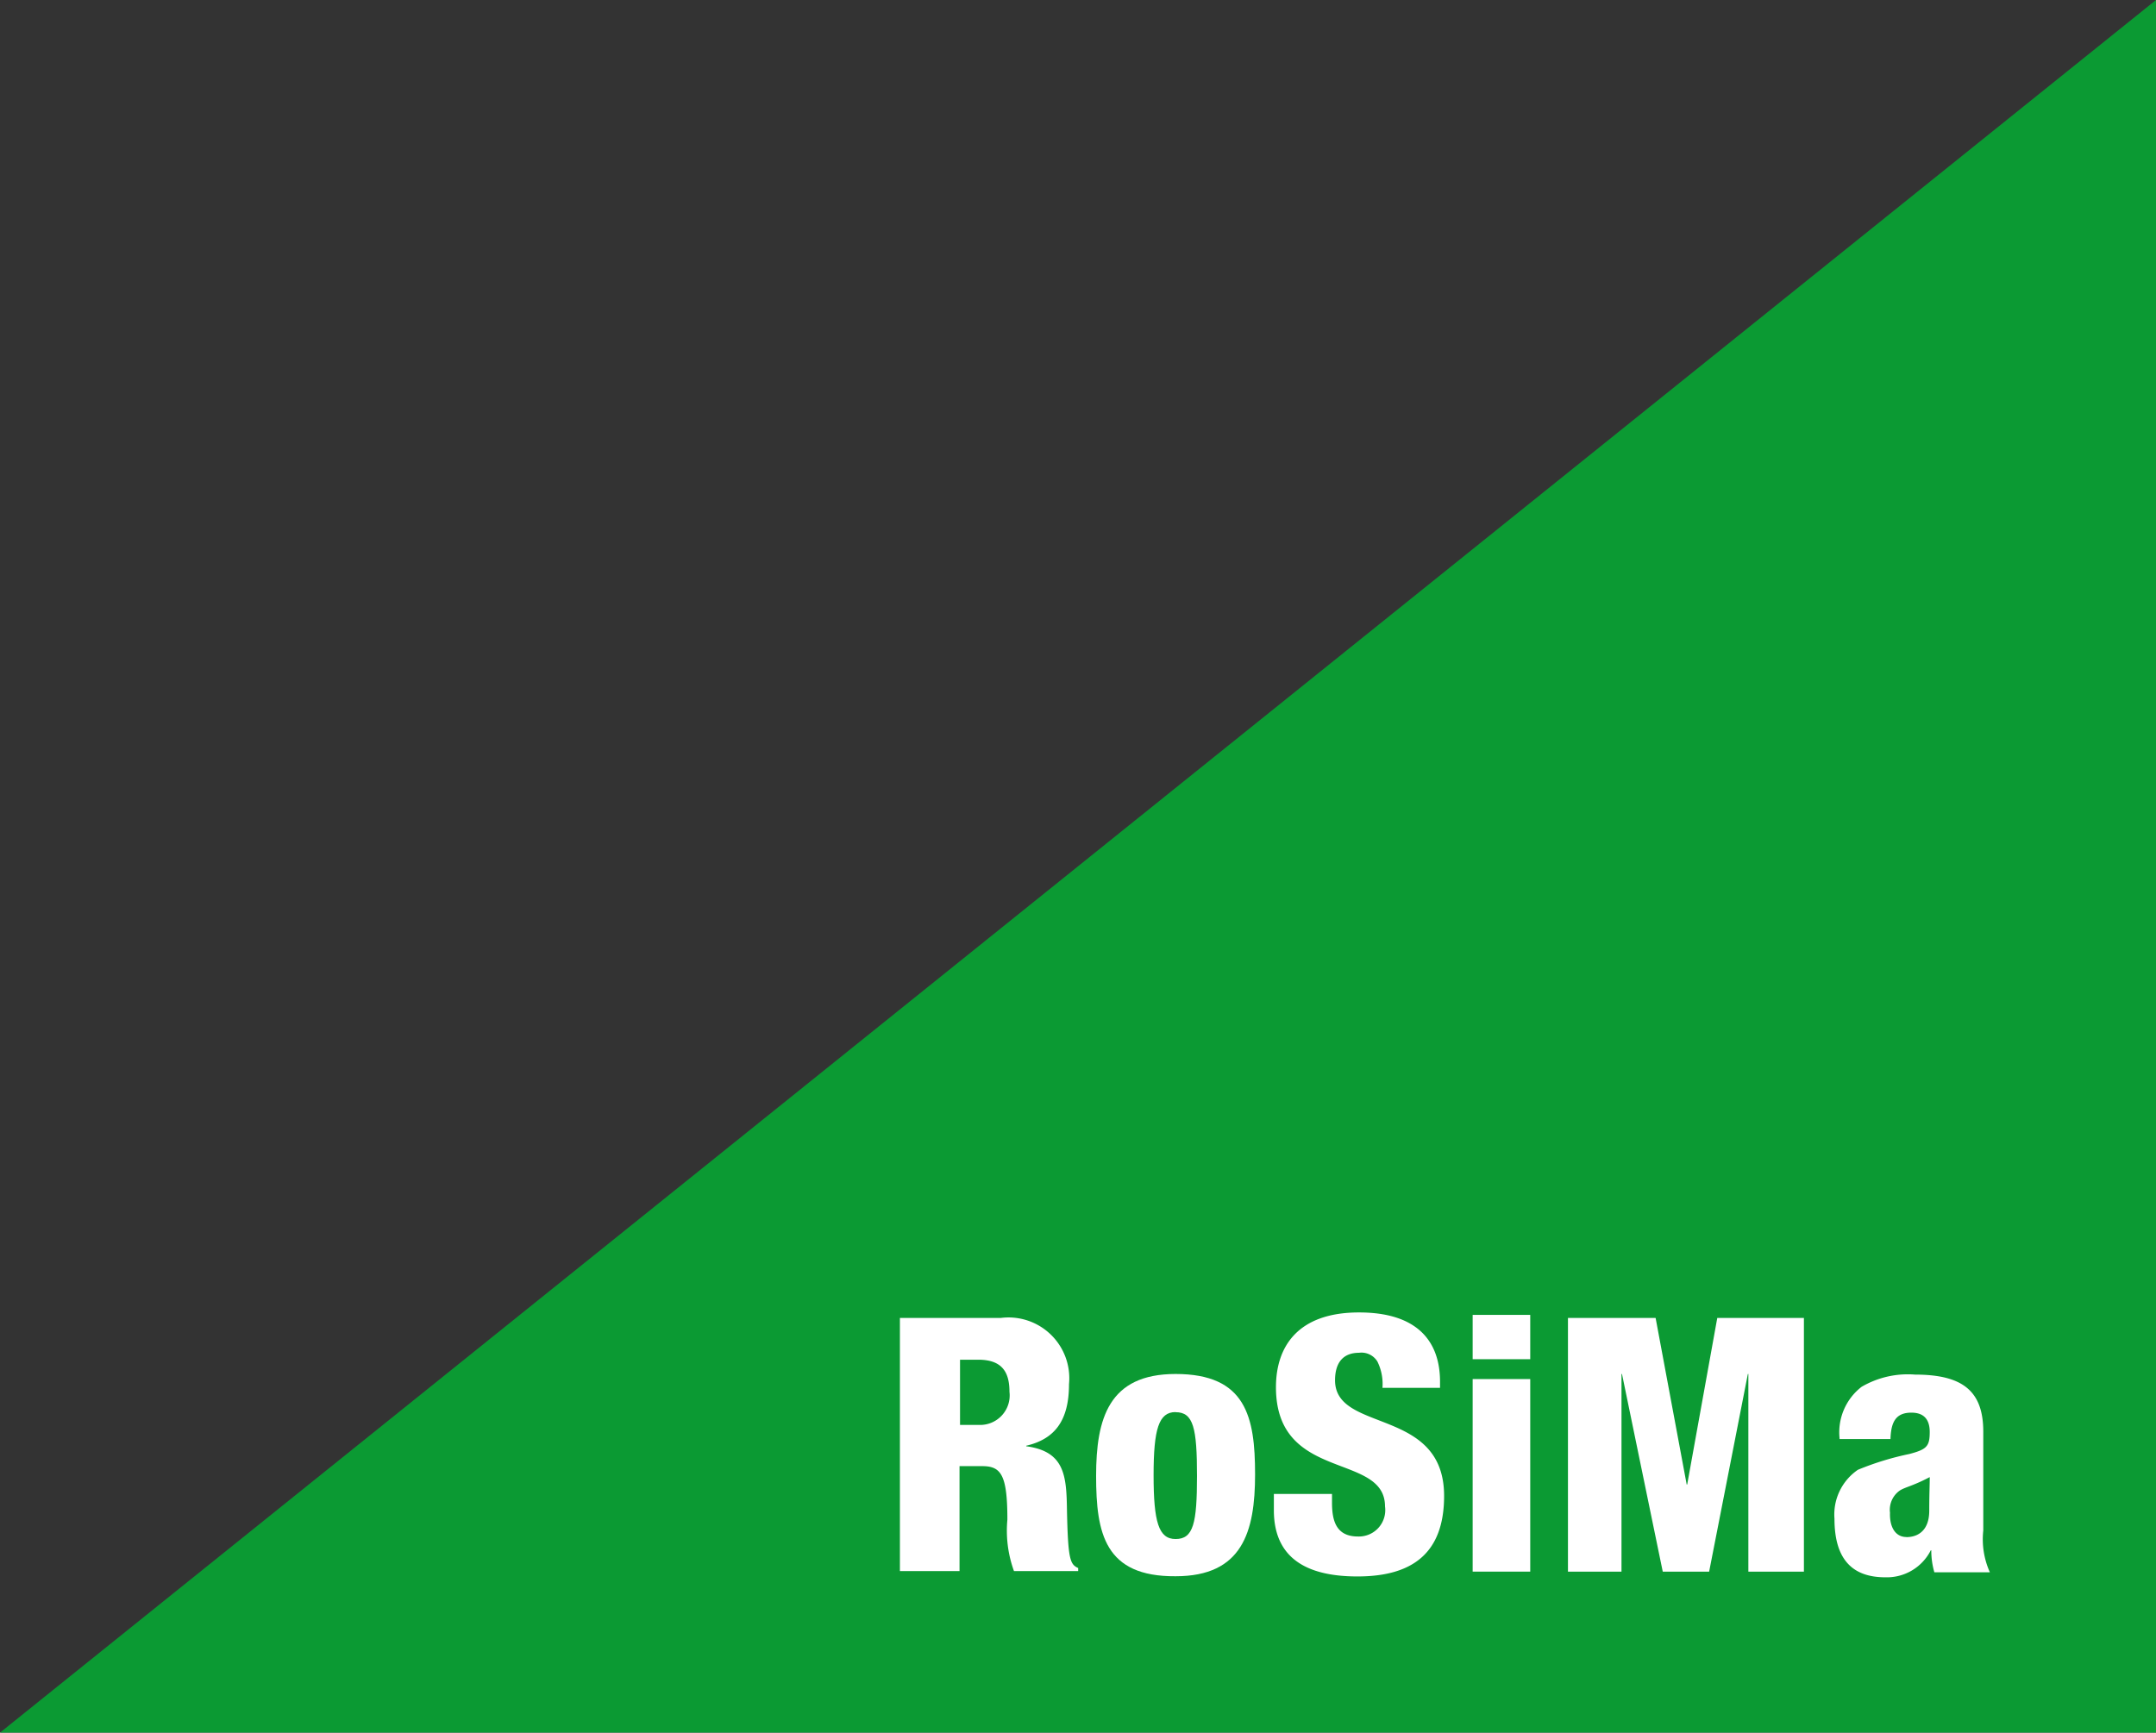
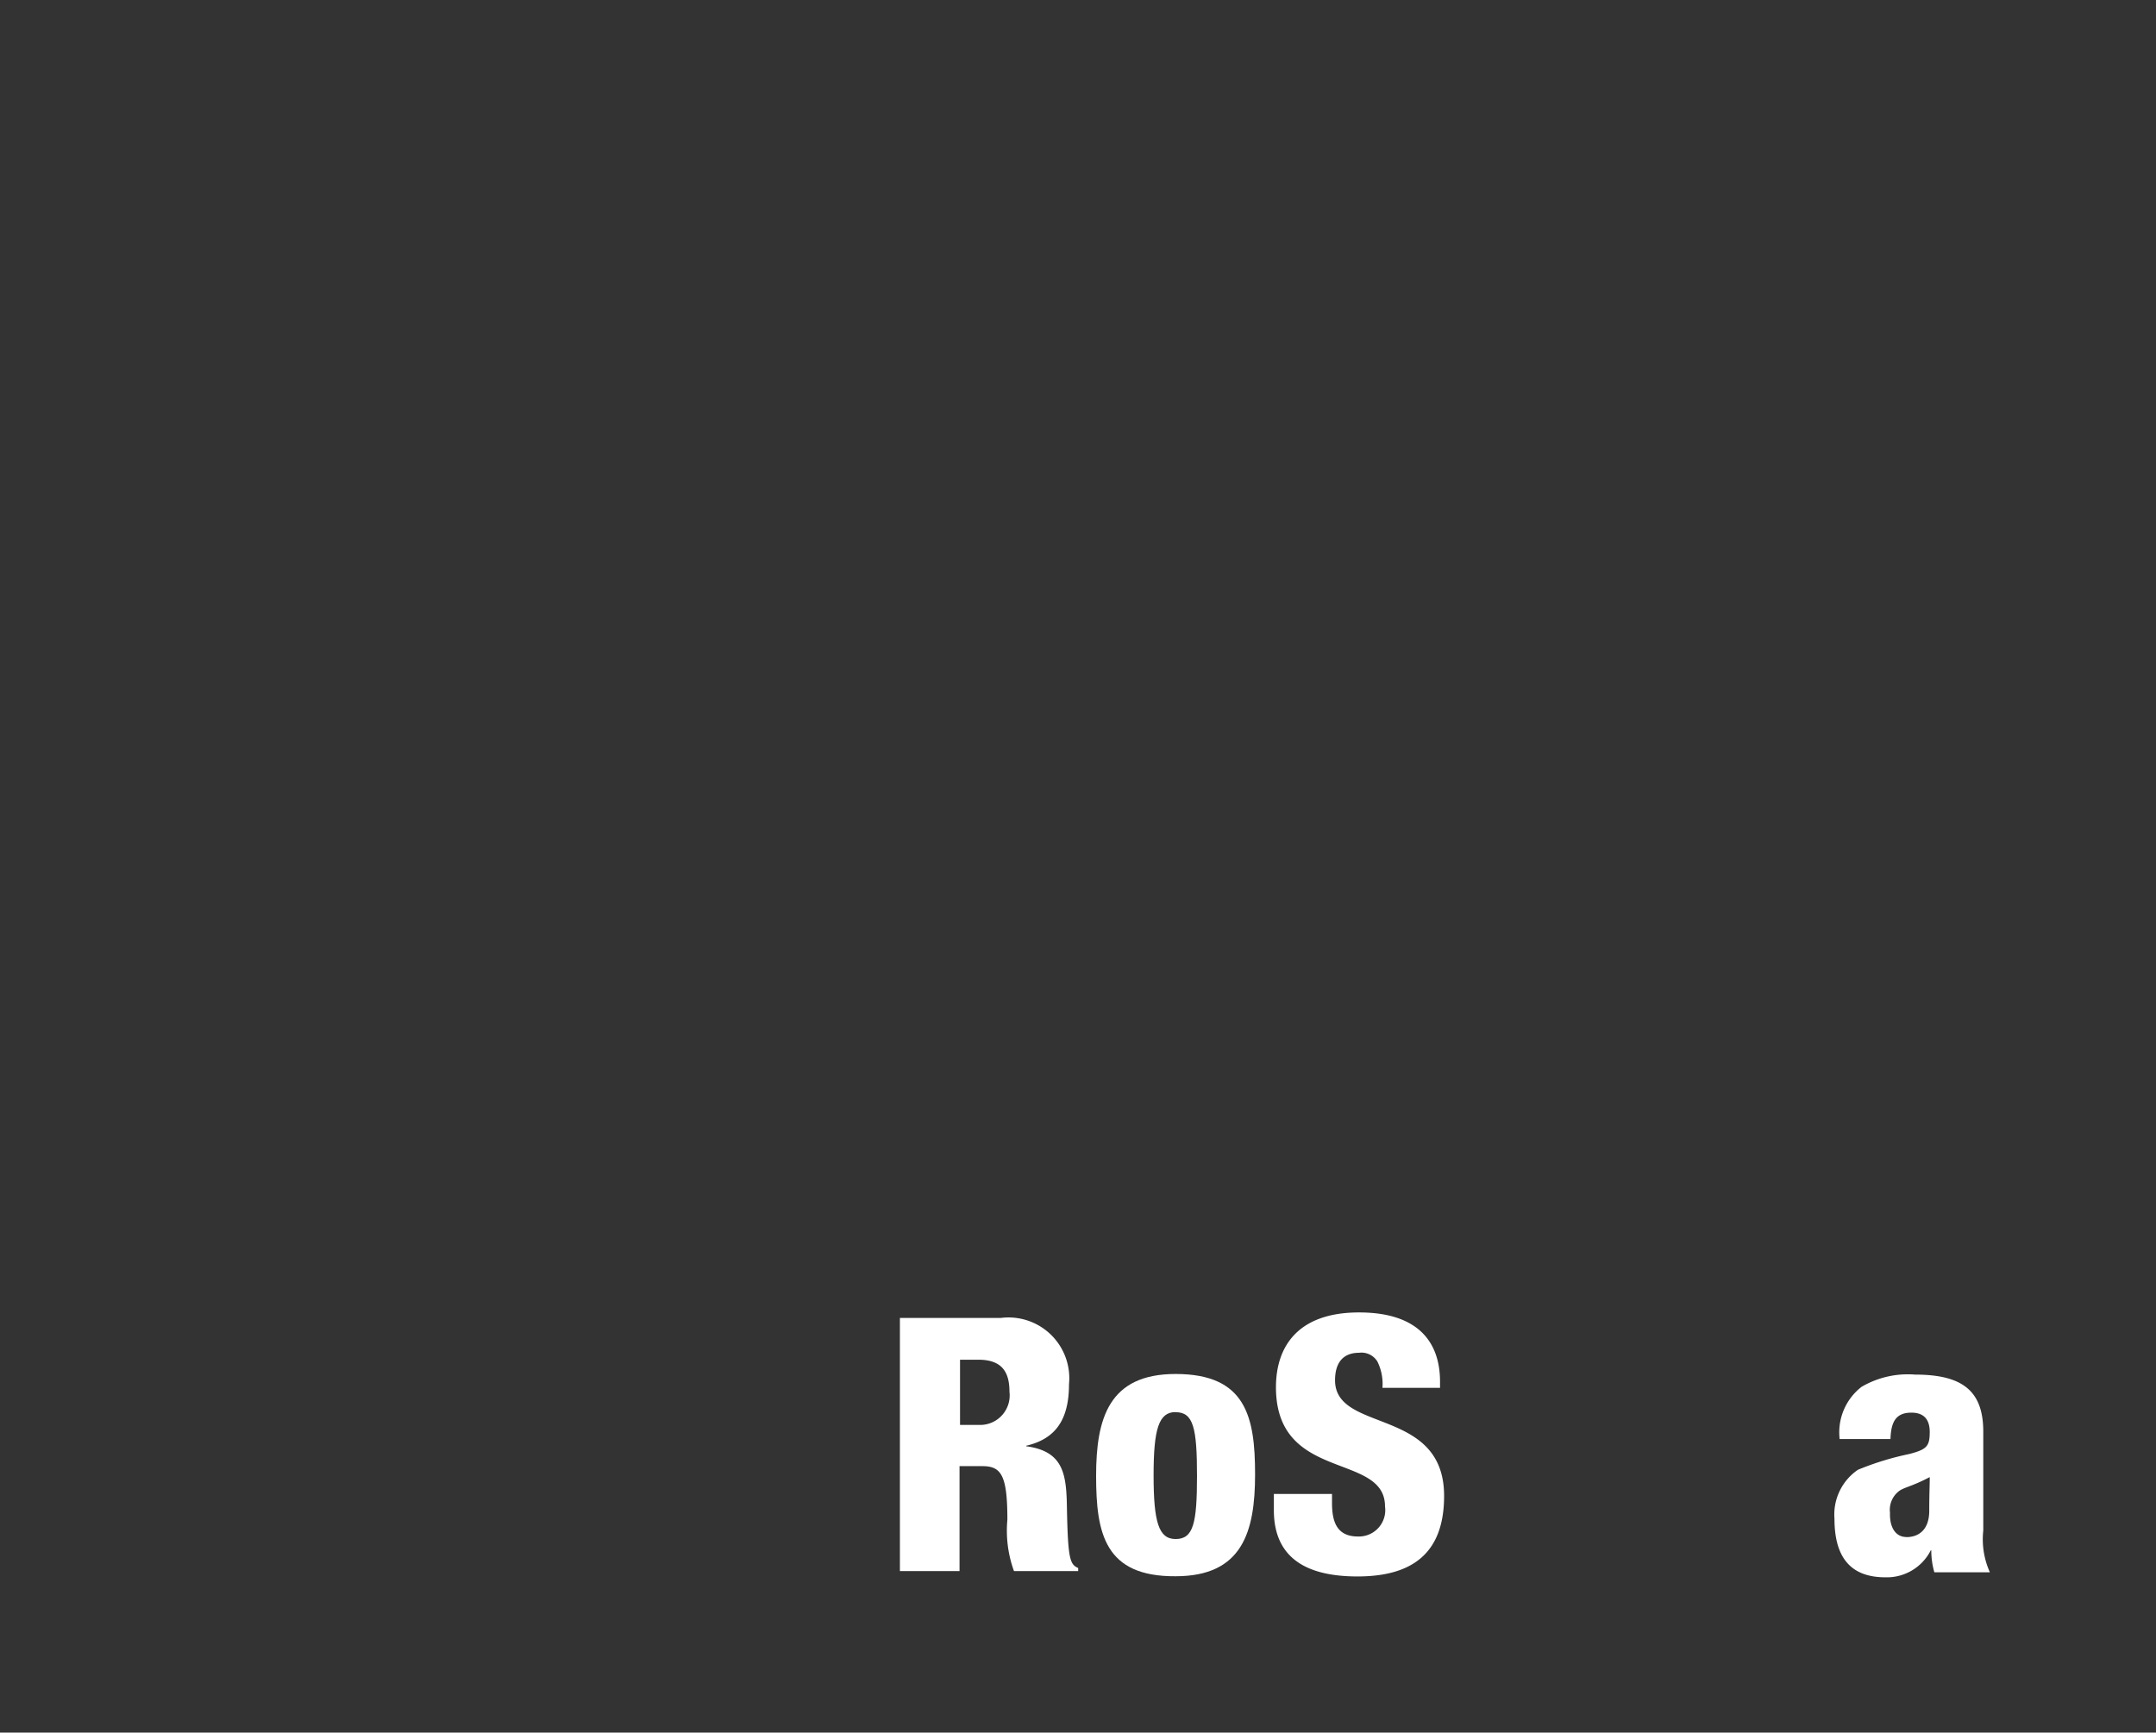
<svg xmlns="http://www.w3.org/2000/svg" width="98" height="78.775" viewBox="0 0 98 78.775">
  <rect x="0" y="0" width="98" height="78.775" fill="#333333" stroke="none" />
  <g id="RoSiMa_Logo_4C" transform="translate(-209.4 -127.6)">
-     <path id="Pfad_9145" data-name="Pfad 9145" d="M307.4,127.6v78.775h-98Z" transform="translate(0 0)" fill="#0b9a33" />
+     <path id="Pfad_9145" data-name="Pfad 9145" d="M307.4,127.6v78.775Z" transform="translate(0 0)" fill="#0b9a33" />
    <g id="Gruppe_783" data-name="Gruppe 783" transform="translate(250.305 187.266)">
      <path id="Pfad_9146" data-name="Pfad 9146" d="M386.023,386.3h4.563a2.763,2.763,0,0,1,3.1,3.011c0,1.691-.672,2.5-1.946,2.8v.023c1.737.232,1.83,1.32,1.853,2.872.046,2.27.139,2.5.51,2.664v.139h-2.918a5.388,5.388,0,0,1-.3-2.339c0-2.015-.278-2.432-1.135-2.432H388.71v4.771H386V386.3Zm2.733,4.864h.834a1.344,1.344,0,0,0,1.39-1.506c0-.88-.324-1.459-1.413-1.459h-.834v2.965Z" transform="translate(-386 -386.045)" fill="#fff" />
      <path id="Pfad_9147" data-name="Pfad 9147" d="M424.5,401.932c0-2.617.579-4.632,3.613-4.632,3.2,0,3.613,1.946,3.613,4.563s-.579,4.633-3.613,4.633C424.894,406.519,424.5,404.55,424.5,401.932Zm3.613-2.9c-.764,0-1,.764-1,2.872,0,2.131.232,2.9,1,2.9.811,0,.973-.718.973-2.872C429.086,399.755,428.924,399.037,428.113,399.037Z" transform="translate(-415.582 -394.497)" fill="#fff" />
      <path id="Pfad_9148" data-name="Pfad 9148" d="M462.04,393.469v.394c0,.88.232,1.529,1.181,1.529a1.2,1.2,0,0,0,1.228-1.367c0-2.478-4.957-1.089-4.957-5.42,0-1.853,1-3.4,3.775-3.4,2.71,0,3.683,1.367,3.683,3.15v.278h-2.617a2.3,2.3,0,0,0-.232-1.2.849.849,0,0,0-.834-.394c-.672,0-1.089.394-1.089,1.251,0,2.409,4.957,1.2,4.957,5.258,0,2.617-1.459,3.66-3.938,3.66-1.969,0-3.8-.6-3.8-3.011v-.741h2.641Z" transform="translate(-442.399 -385.2)" fill="#fff" />
-       <path id="Pfad_9149" data-name="Pfad 9149" d="M498.4,385.7h2.617v2.015H498.4Zm0,2.918h2.617v8.755H498.4Z" transform="translate(-472.366 -385.584)" fill="#fff" />
-       <path id="Pfad_9150" data-name="Pfad 9150" d="M517.1,386.3h3.984l1.413,7.574h.023l1.367-7.574h3.938v11.535H525.3v-8.987h-.023l-1.76,8.987h-2.108l-1.853-8.987h-.023v8.987H517.1Z" transform="translate(-486.734 -386.045)" fill="#fff" />
      <path id="Pfad_9151" data-name="Pfad 9151" d="M569.632,400.3a2.615,2.615,0,0,1,1-2.339,4.166,4.166,0,0,1,2.432-.556c2.154,0,3.1.741,3.1,2.594v4.494a3.652,3.652,0,0,0,.3,1.9H573.94a3.567,3.567,0,0,1-.139-1h-.023a2.238,2.238,0,0,1-2.062,1.228c-1.459,0-2.316-.764-2.316-2.664a2.46,2.46,0,0,1,1.065-2.224,13.05,13.05,0,0,1,2.339-.718c.788-.208.926-.347.926-1,0-.533-.232-.88-.834-.88-.718,0-.926.44-.95,1.2h-2.316Zm3.034,4.494c.556,0,1.042-.324,1.042-1.2,0-.718.023-1.181.023-1.529-.834.44-1.181.463-1.413.649a1.072,1.072,0,0,0-.394.973C571.9,404.349,572.179,404.789,572.666,404.789Z" transform="translate(-526.92 -394.574)" fill="#fff" />
    </g>
  </g>
</svg>